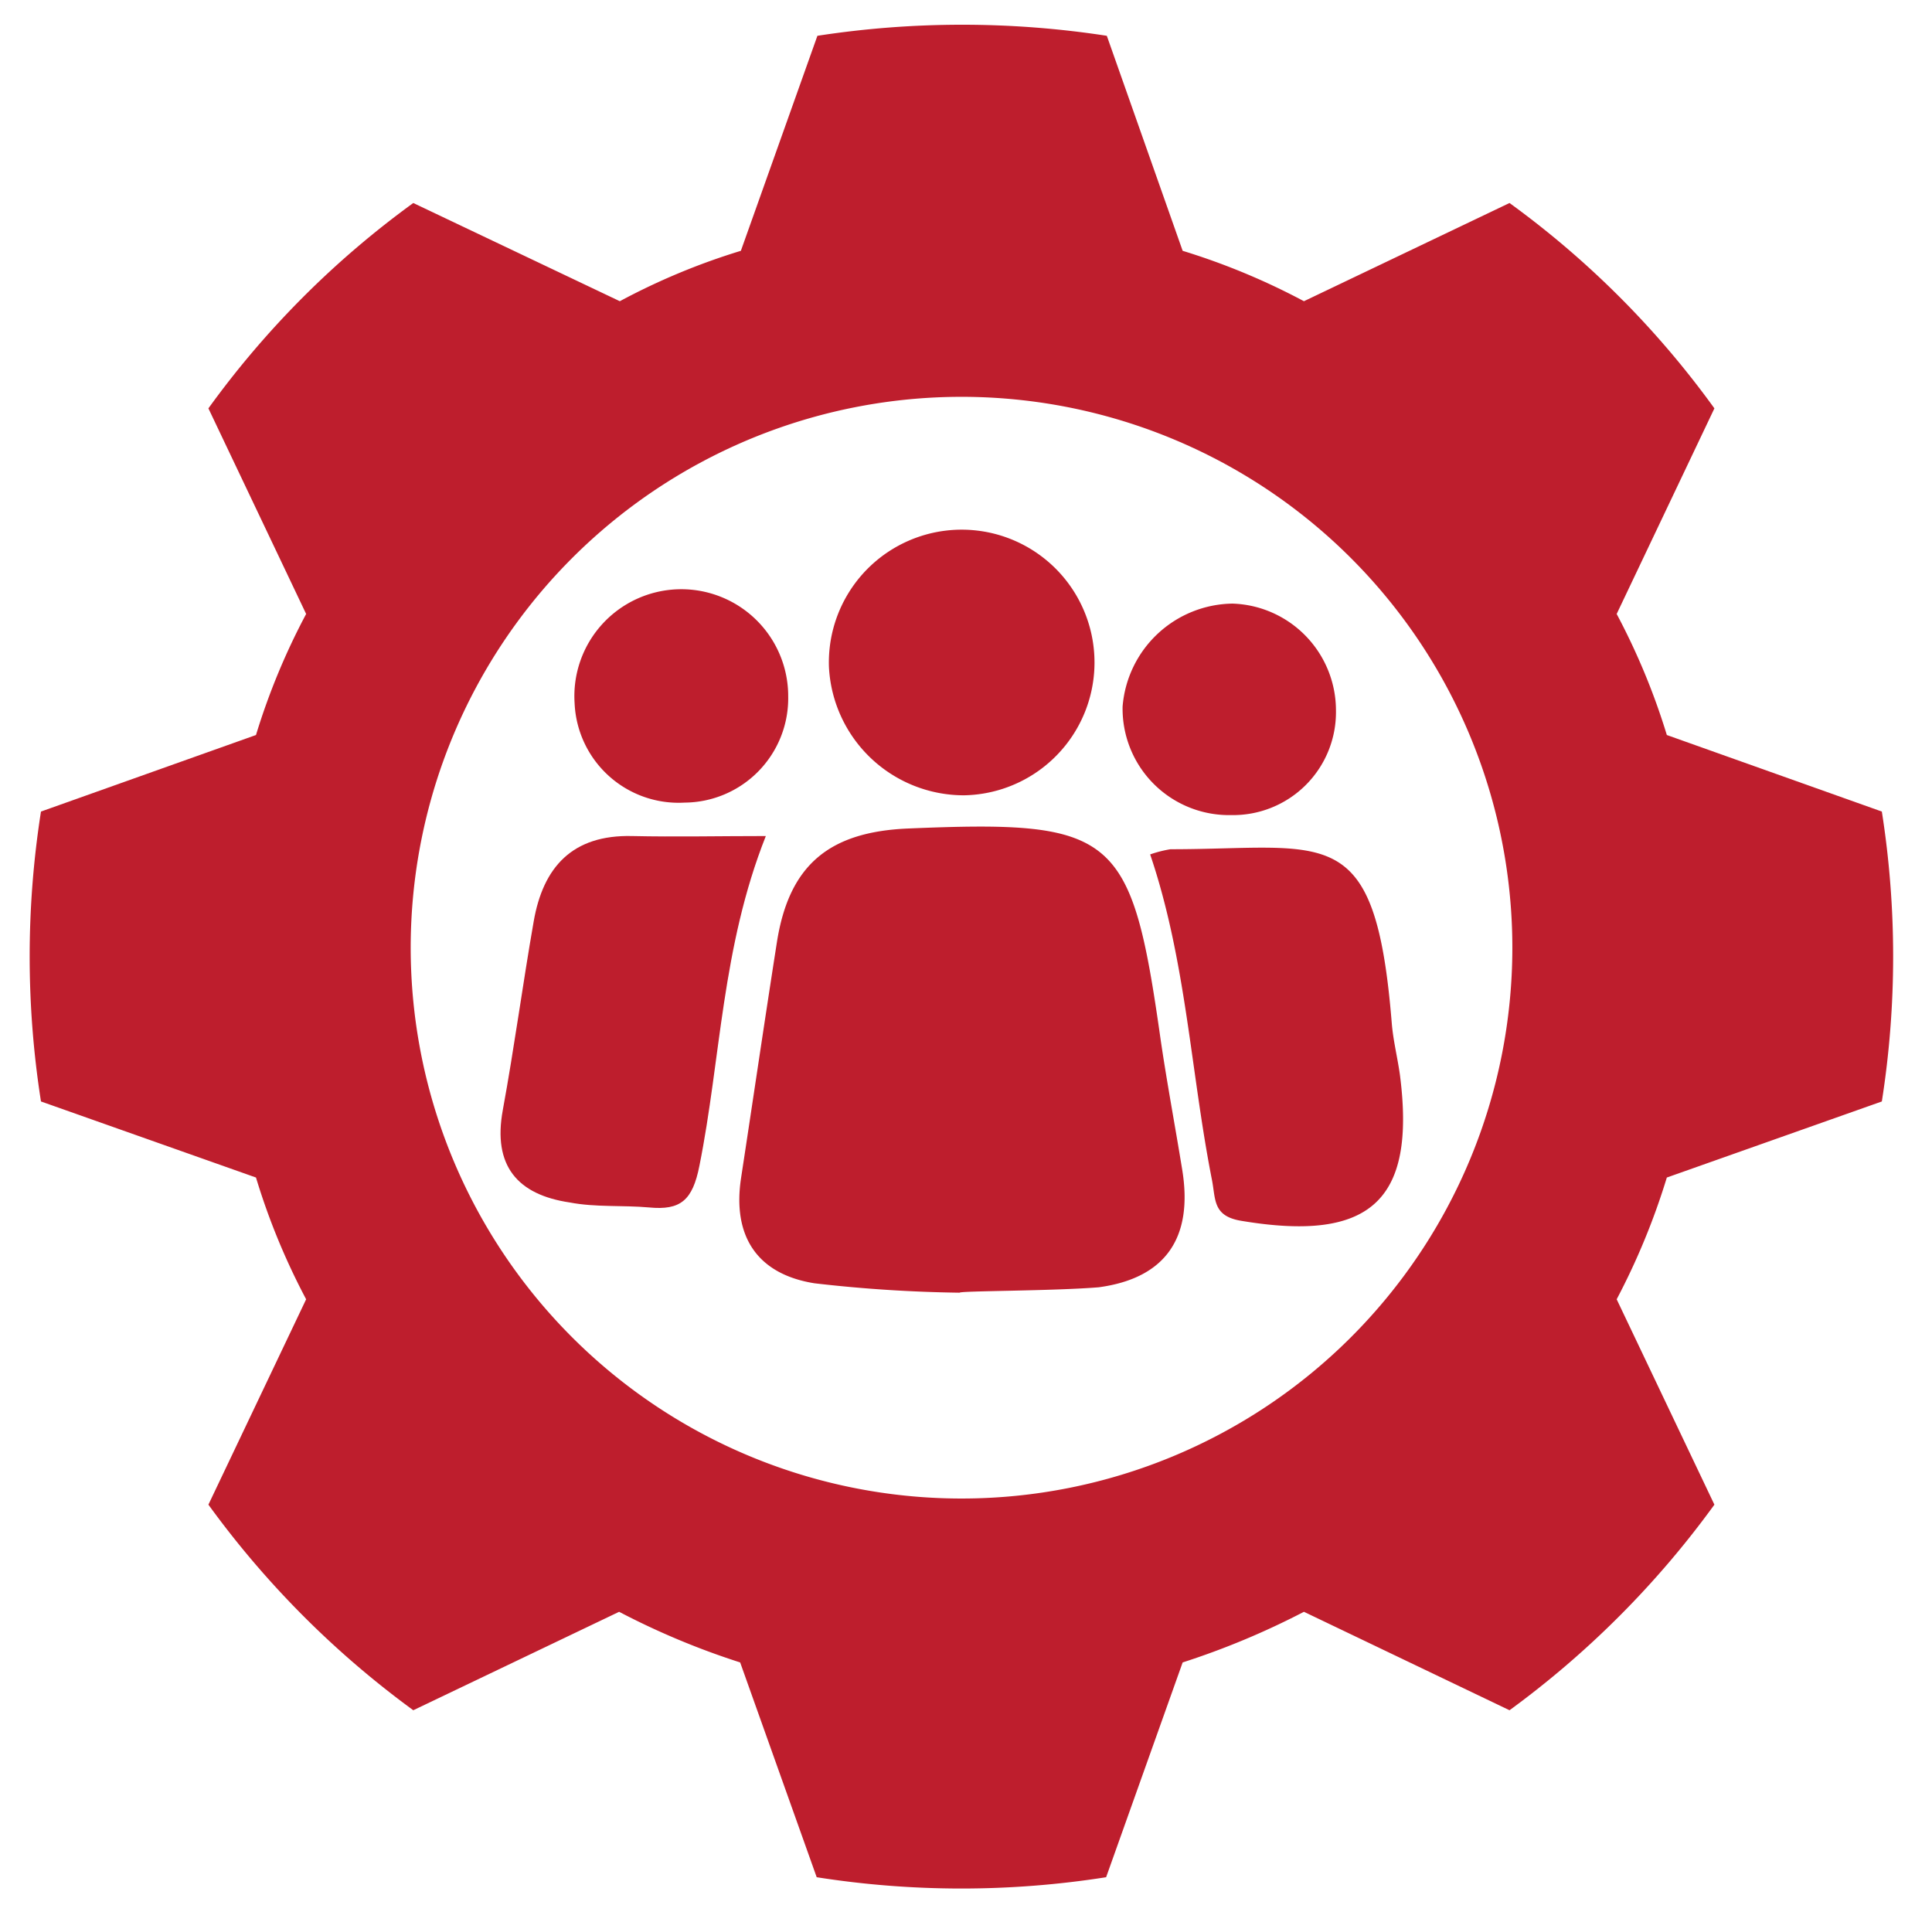
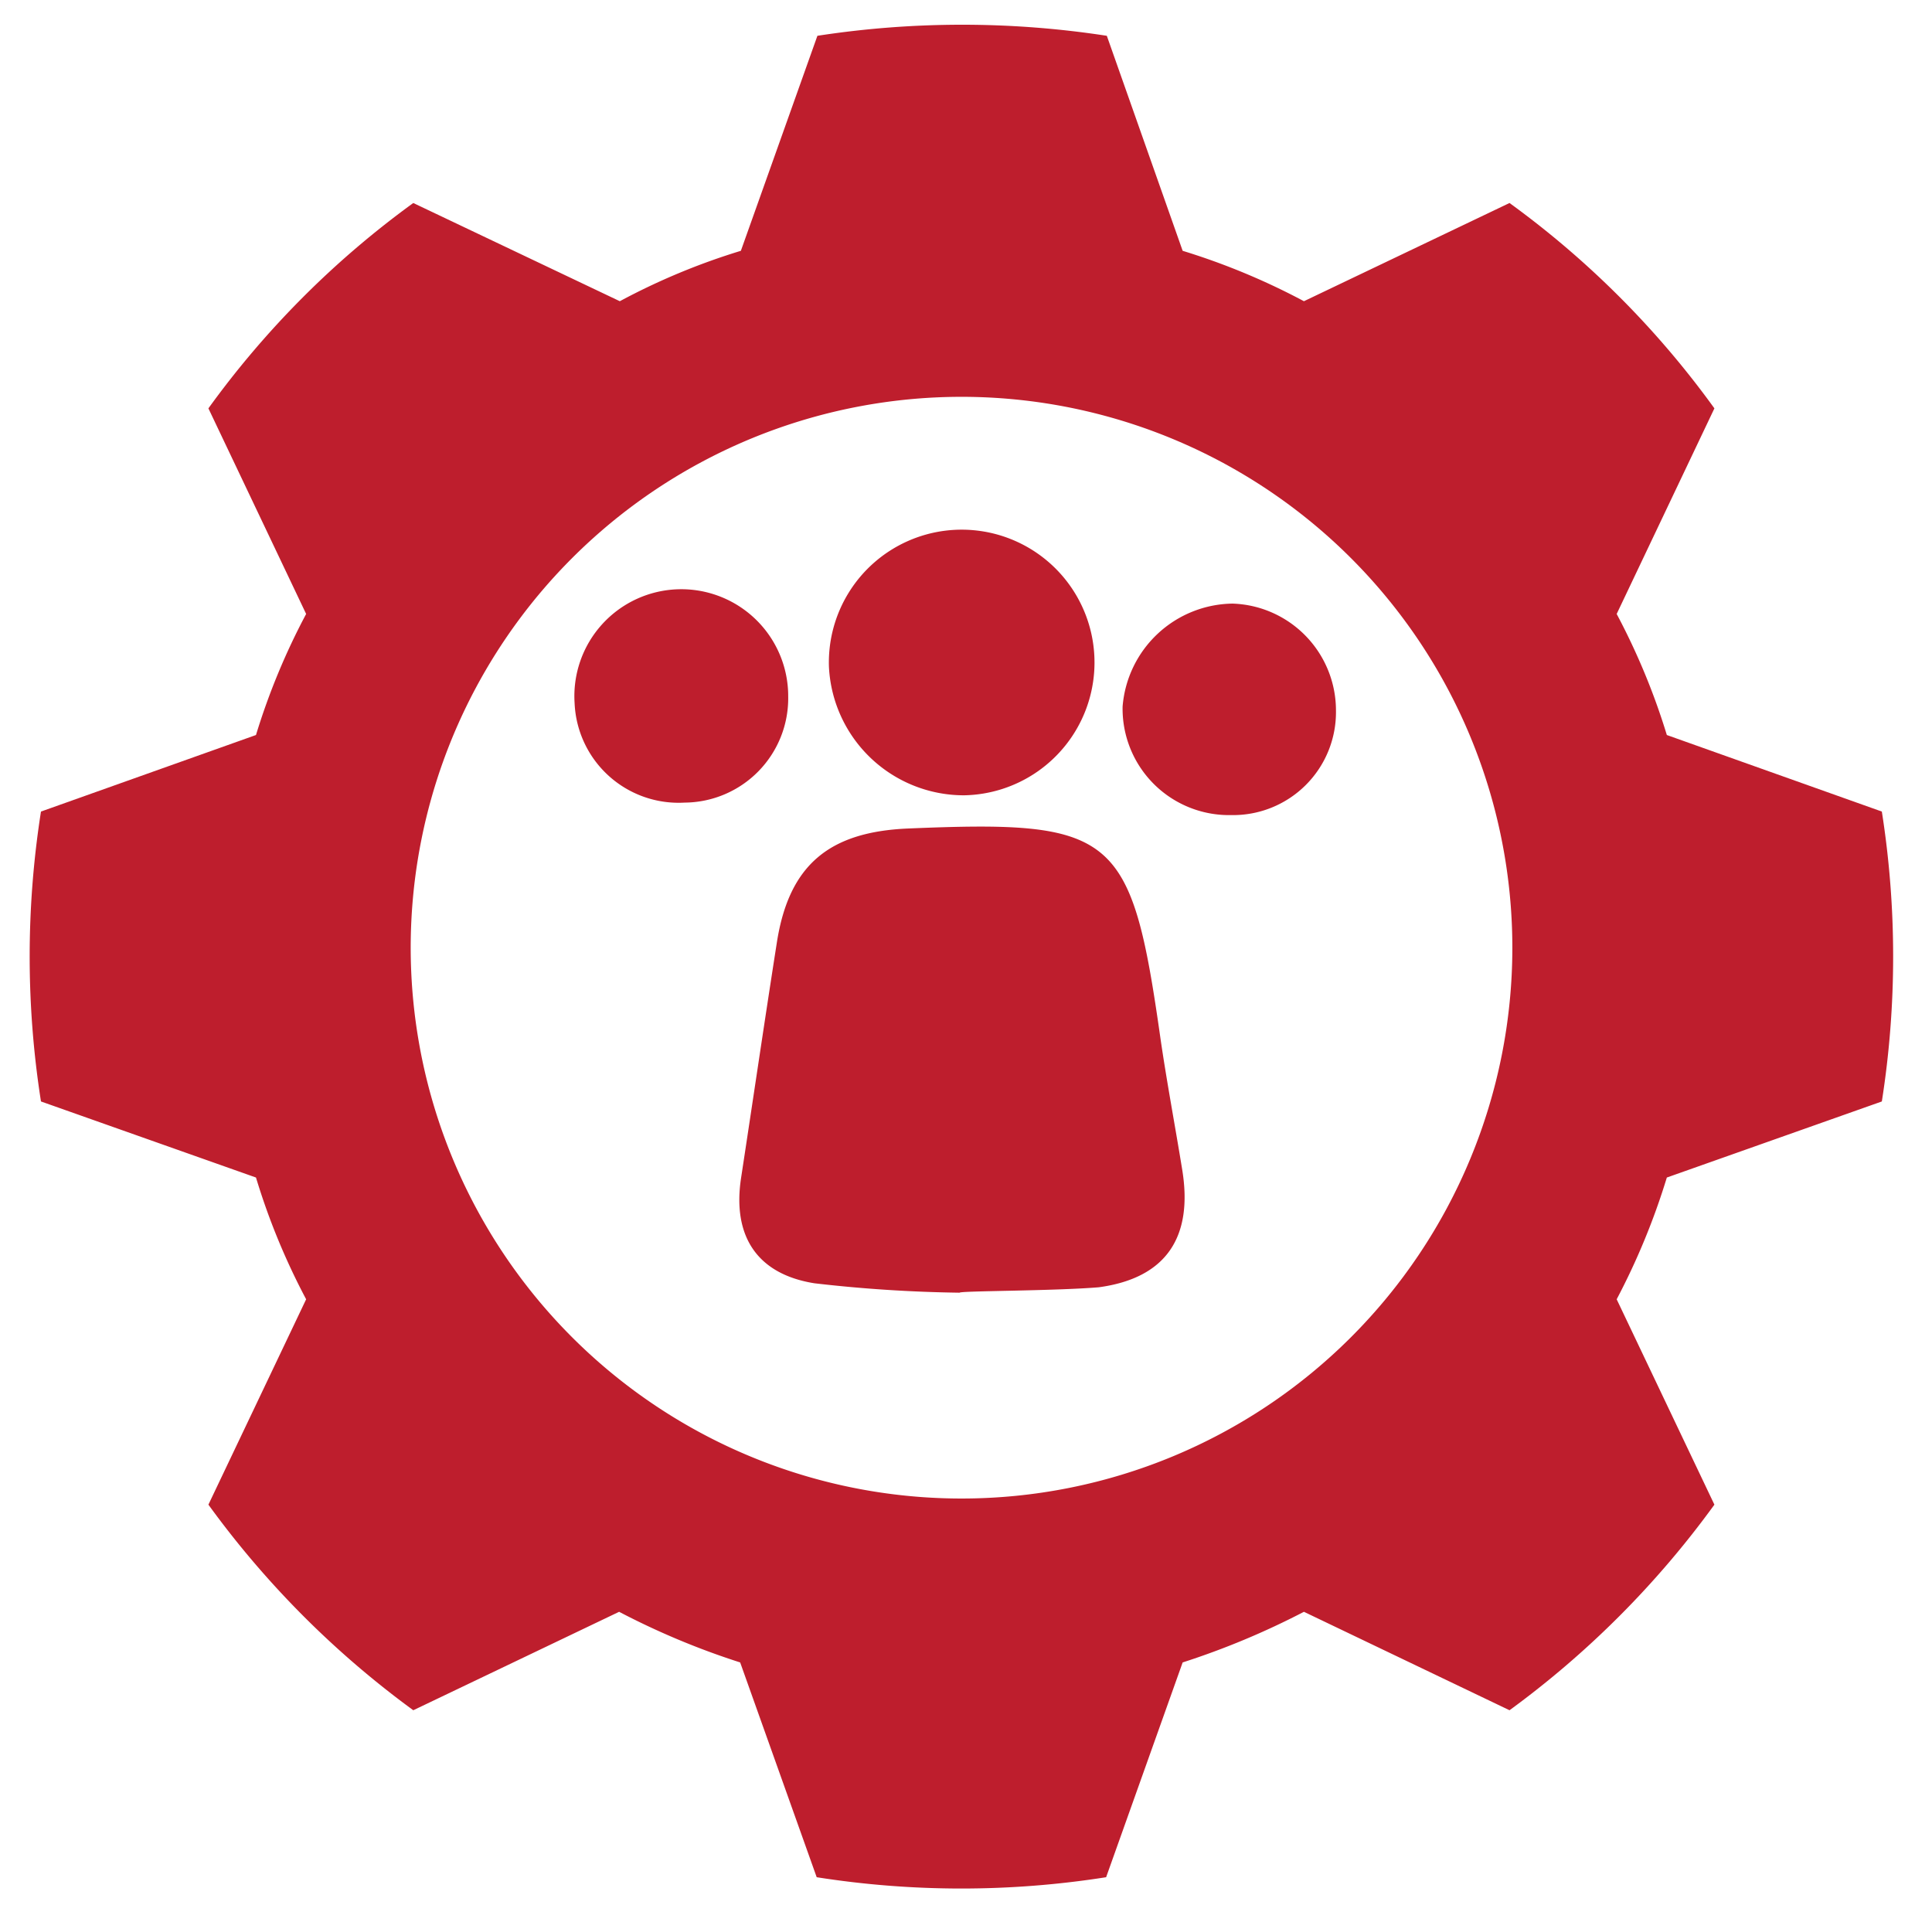
<svg xmlns="http://www.w3.org/2000/svg" viewBox="0 0 82.04 81.91">
  <defs>
    <style>.cls-1{fill:#be1e2d;}</style>
  </defs>
  <title>cic_icon_dataprotection_2019</title>
  <g id="Layer_1" data-name="Layer 1">
    <path class="cls-1" d="M79.91,46.77a39.7,39.7,0,0,0,0-12.31l-9.13-3.25a28.85,28.85,0,0,0-2.13-5.14l4.15-8.73a38.91,38.91,0,0,0-8.7-8.72l-8.73,4.17a29,29,0,0,0-5.15-2.14L47,1.52a40.41,40.41,0,0,0-12.29,0l-3.25,9.13a28.29,28.29,0,0,0-5.14,2.14L17.55,8.62a38.91,38.91,0,0,0-8.7,8.72L13,26.07a28.85,28.85,0,0,0-2.13,5.14L1.74,34.46a39.7,39.7,0,0,0,0,12.31L10.87,50A28.84,28.84,0,0,0,13,55.17L8.85,63.89a39.58,39.58,0,0,0,8.7,8.73l8.74-4.18a32.39,32.39,0,0,0,5.14,2.15l3.25,9.12a39.57,39.57,0,0,0,12.29,0l3.25-9.12a33.3,33.3,0,0,0,5.15-2.15l8.73,4.18a39.58,39.58,0,0,0,8.7-8.73l-4.15-8.72A29.59,29.59,0,0,0,70.78,50ZM40.83,63.63A23.39,23.39,0,1,1,64.22,40.26,23.39,23.39,0,0,1,40.83,63.63Z" />
    <g id="qThqrT.tif">
      <path class="cls-1" d="M40.75,54.89a60.11,60.11,0,0,1-6.17-.4c-2.43-.39-3.49-2-3.11-4.48.51-3.34,1-6.68,1.52-10s2.26-4.69,5.57-4.83c8.81-.37,9.48.19,10.72,8.93.27,1.85.62,3.7.92,5.55.47,2.86-.67,4.61-3.54,5C44.72,54.82,40.75,54.81,40.75,54.89Z" />
-       <path class="cls-1" d="M48.84,36.28a5.17,5.17,0,0,1,.86-.22c6.69,0,8.7-1.28,9.4,7.39.06.74.25,1.48.35,2.22.68,5.34-1.28,7.08-6.73,6.17-1.24-.2-1.09-.92-1.26-1.76C50.56,45.51,50.37,40.79,48.84,36.28Z" />
-       <path class="cls-1" d="M32.52,35.5c-1.88,4.74-1.91,9.47-2.82,14-.29,1.47-.8,1.9-2.14,1.77-1.12-.1-2.26,0-3.36-.21-2.24-.33-3.28-1.57-2.85-3.92.49-2.67.85-5.37,1.31-8,.4-2.33,1.65-3.7,4.18-3.64C28.69,35.54,30.53,35.5,32.52,35.5Z" />
-       <path class="cls-1" d="M40.93,33.77a5.74,5.74,0,0,1-5.73-5.45,5.64,5.64,0,1,1,5.73,5.45Z" />
+       <path class="cls-1" d="M40.93,33.77a5.74,5.74,0,0,1-5.73-5.45,5.64,5.64,0,1,1,5.73,5.45" />
      <path class="cls-1" d="M56.73,30.18a4.37,4.37,0,0,1-4.45,4.43A4.52,4.52,0,0,1,47.67,30a4.75,4.75,0,0,1,4.67-4.37A4.54,4.54,0,0,1,56.73,30.18Z" />
      <path class="cls-1" d="M29.07,34.08a4.42,4.42,0,0,1-4.67-4.22,4.54,4.54,0,1,1,9.07-.28A4.43,4.43,0,0,1,29.07,34.08Z" />
    </g>
  </g>
</svg>